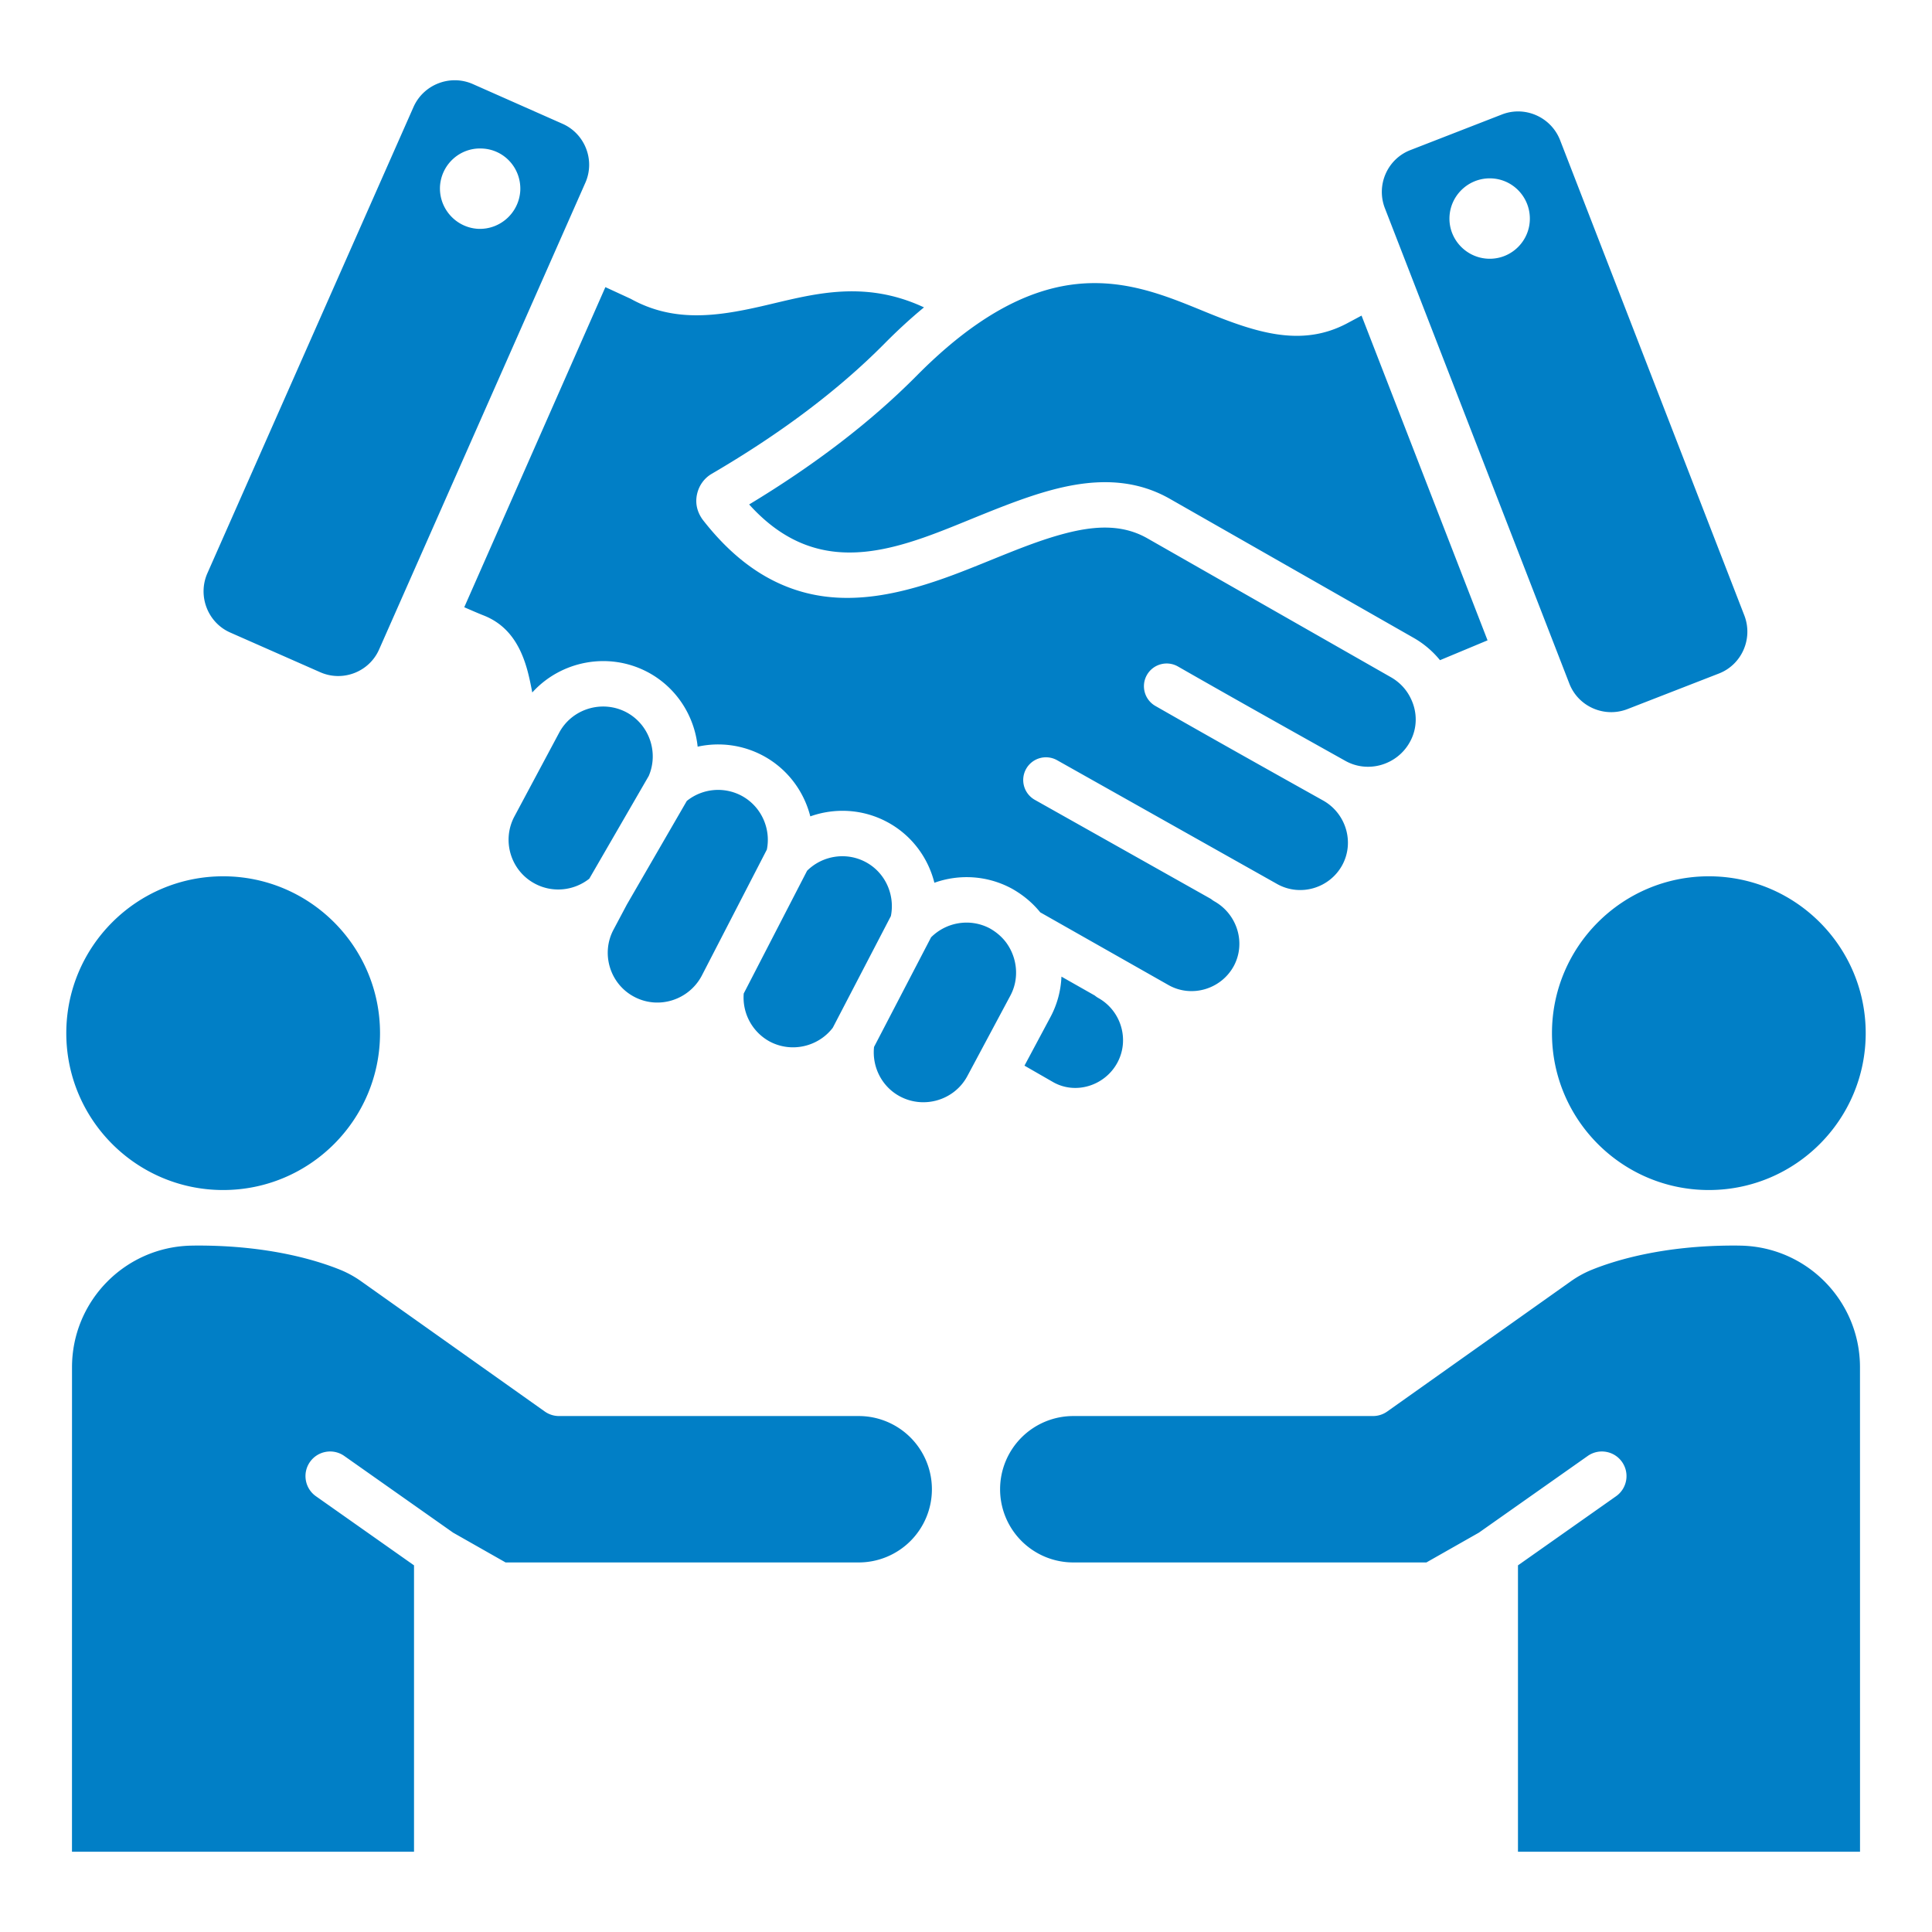
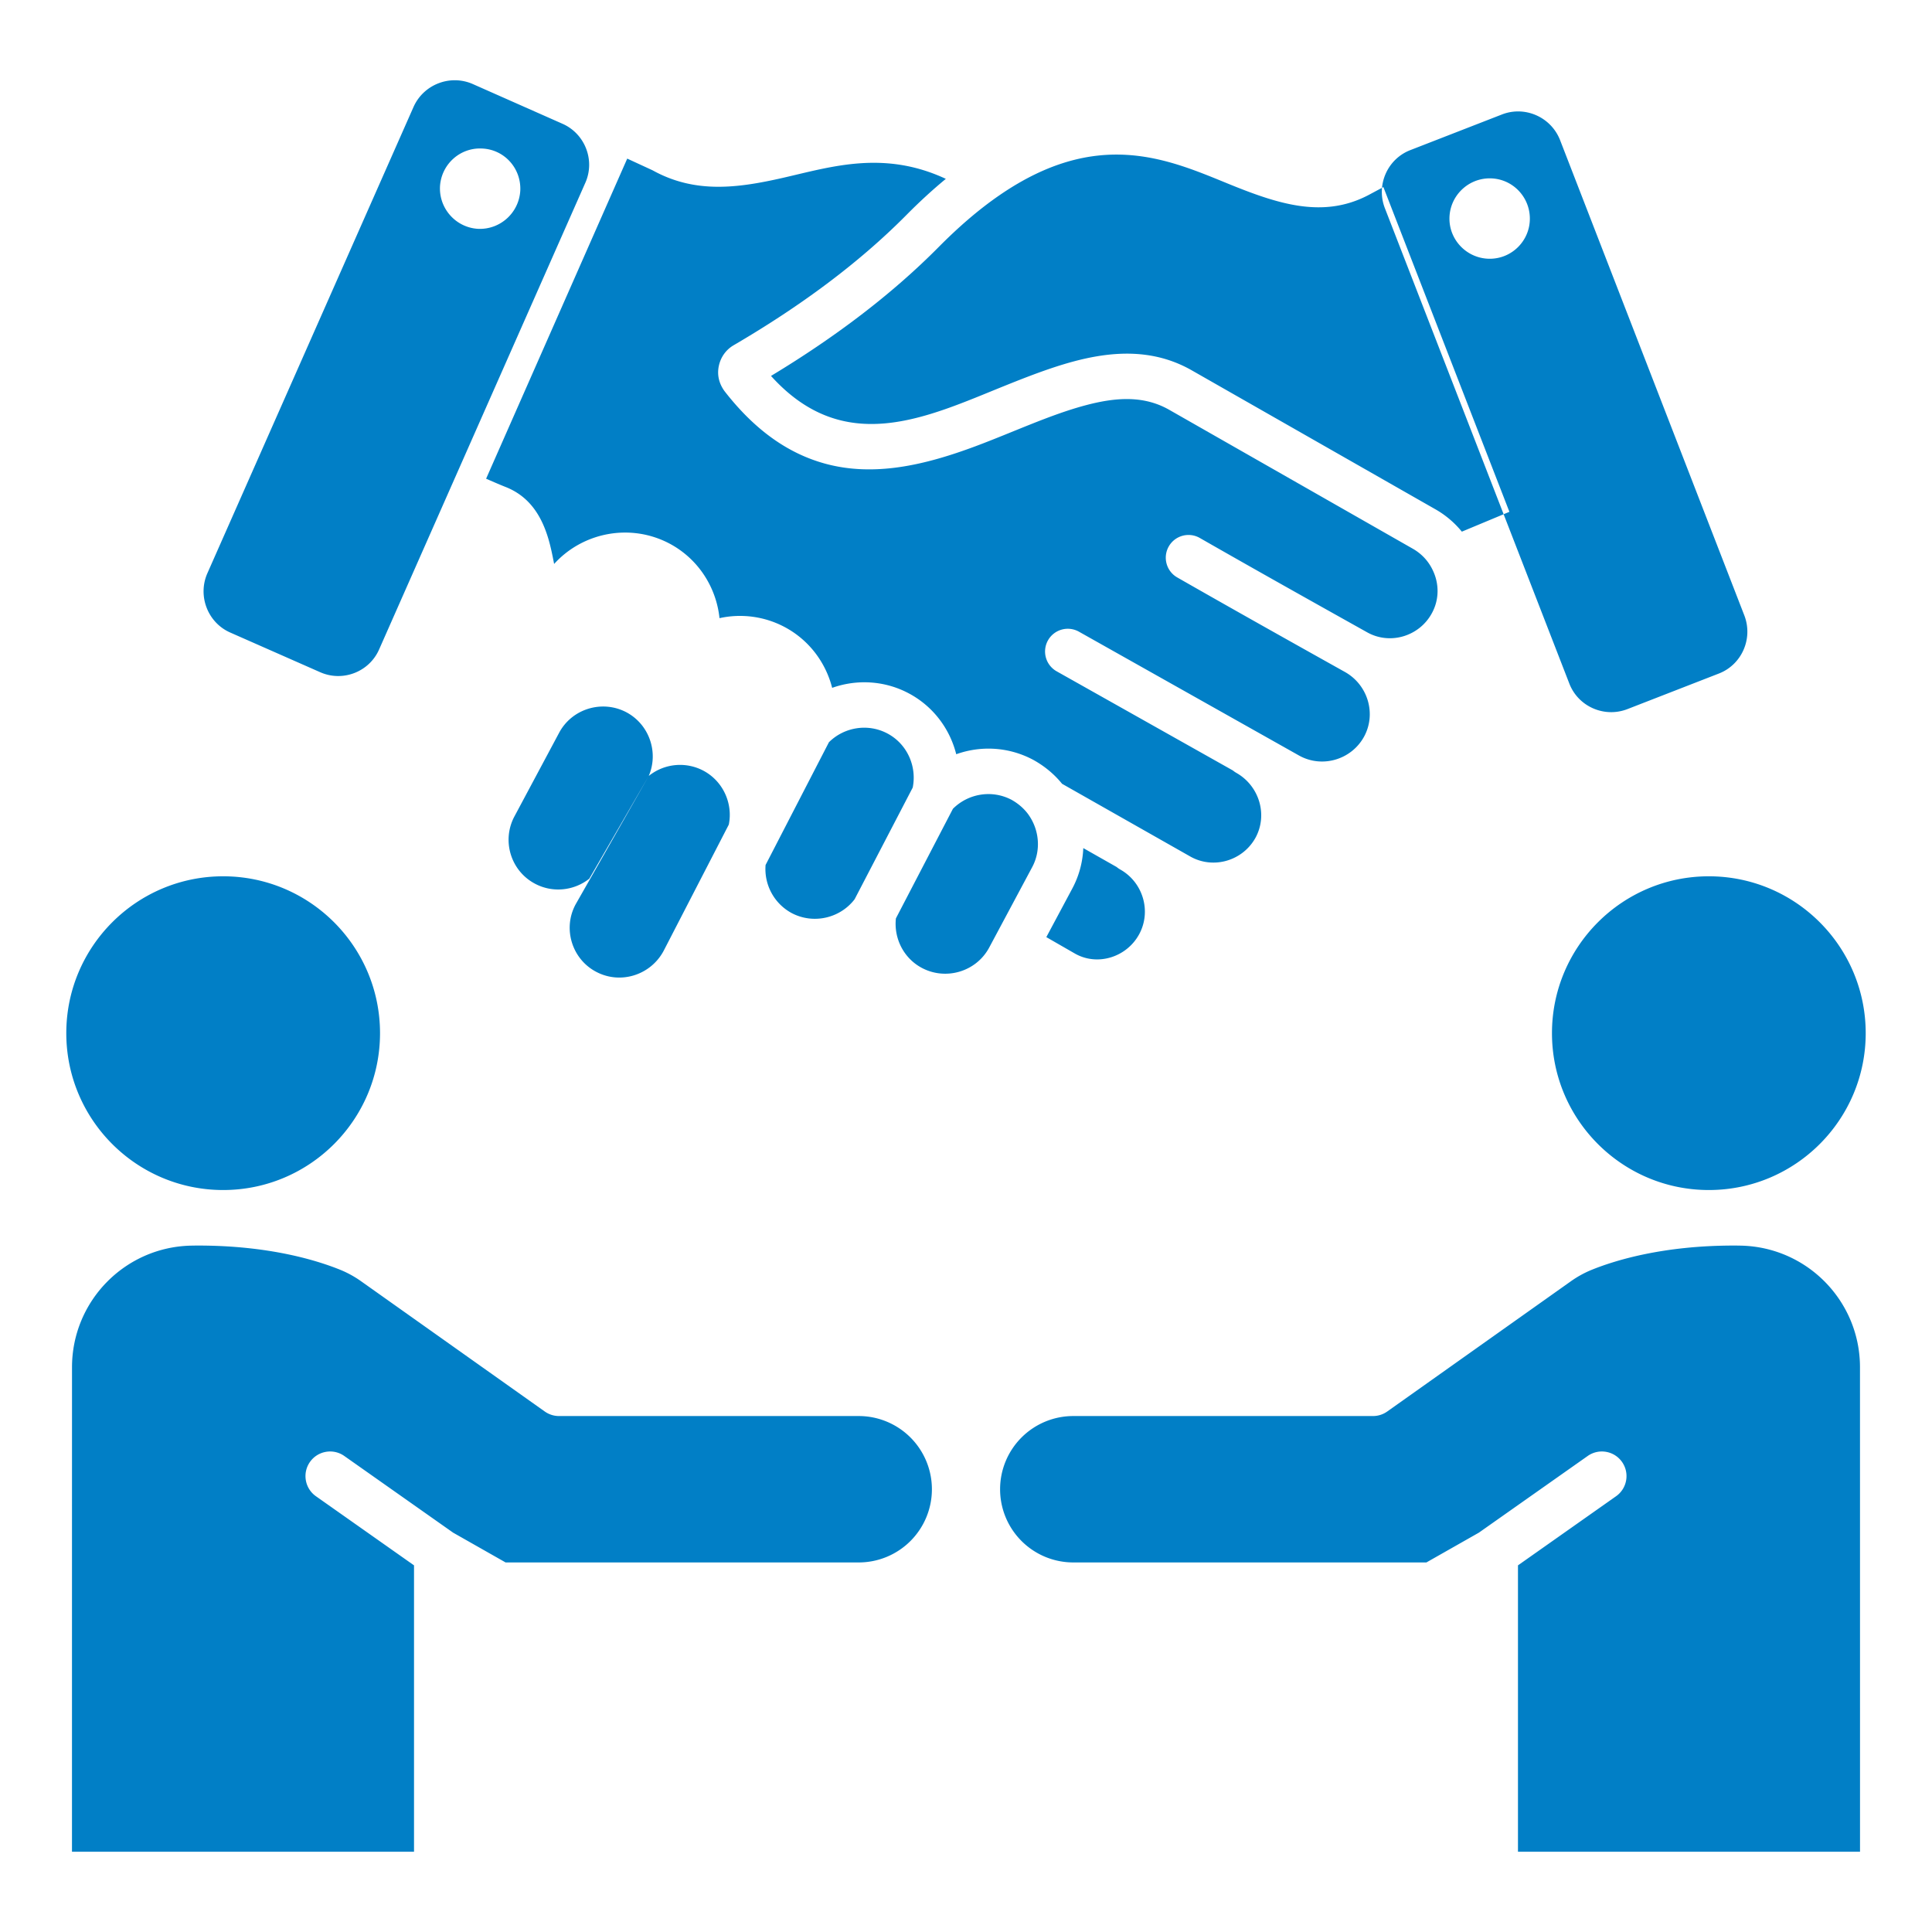
<svg xmlns="http://www.w3.org/2000/svg" version="1.1" width="512" height="512" x="0" y="0" viewBox="0 0 510 510" style="enable-background:new 0 0 512 512" xml:space="preserve" fill-rule="evenodd" class="">
  <g>
-     <path d="M264 393.124v-.002a19.325 19.325 0 0 1 19.322-19.322h79.111a6.496 6.496 0 0 0 3.76-1.198l48.502-34.394a27.453 27.453 0 0 1 5.135-2.868c6.081-2.512 18.899-6.569 37.988-6.544.567 0 1.131.007 1.691.02h.012c17.483.355 31.47 14.63 31.47 32.117.008 39.663.009 106.842.009 127.882h-90.292v-75.6l25.894-18.246c2.933-2.066 3.636-6.124 1.57-9.057s-6.125-3.636-9.057-1.57l-28.723 20.239-13.855 7.865h-93.215A19.32 19.32 0 0 1 264 393.124zm-18 .023a19.323 19.323 0 0 1-19.322 19.299h-93.215l-13.855-7.865-28.723-20.239c-2.932-2.066-6.991-1.363-9.057 1.57s-1.363 6.991 1.57 9.057l25.894 18.246v75.6H19c0-21.04.001-88.219.009-127.882 0-17.487 13.987-31.762 31.47-32.117h.012c.56-.013 1.124-.02 1.691-.02 19.065-.025 31.876 4.022 37.952 6.528a27.474 27.474 0 0 1 5.17 2.884l48.503 34.394a6.496 6.496 0 0 0 3.76 1.198h79.111A19.325 19.325 0 0 1 246 393.122zm205.091-161.826c22.854 0 41.409 18.554 41.409 41.408s-18.555 41.409-41.409 41.409-41.408-18.555-41.408-41.409 18.554-41.408 41.408-41.408zm-392.182 0c22.854 0 41.408 18.554 41.408 41.408s-18.554 41.409-41.408 41.409S17.5 295.583 17.5 272.729s18.555-41.408 41.409-41.408zm112.344-26.491-15.692 27.12c-3.98 3.156-9.624 3.845-14.365 1.311l-.011-.006c-6.384-3.396-8.8-11.386-5.372-17.77l.006-.011 11.783-22.053c3.399-6.359 11.396-8.772 17.788-5.377 6.023 3.235 8.522 10.603 5.863 16.786zm-5.767 33.927 15.813-27.328a13.175 13.175 0 0 1 14.448-1.375c5.219 2.796 7.806 8.692 6.683 14.218l-17.217 33.358c-3.436 6.401-11.405 8.916-17.837 5.479l-.01-.005c-6.381-3.395-8.804-11.41-5.378-17.759l.019-.036zm30.84 23.505 16.724-32.402c3.976-3.965 10.276-5.074 15.473-2.294 5.225 2.795 7.768 8.702 6.645 14.261l-15.339 29.485c-3.831 5.007-10.883 6.671-16.618 3.64a13.212 13.212 0 0 1-6.885-12.69zm34.402 14.101 15.053-28.935c3.988-3.988 10.232-5.116 15.457-2.383 1.731.968 3.218 2.222 4.388 3.795 2.988 4.1 3.461 9.572 1.069 14.009l-.009.018-11.325 21.183c-3.401 6.36-11.401 8.773-17.794 5.374-4.87-2.601-7.4-7.874-6.839-13.061zm39.708 4.942 6.832-12.78a24.697 24.697 0 0 0 2.926-10.723l8.805 4.993c.289.245.605.466.947.658l.017.01c6.027 3.398 8.28 11.072 4.952 17.137-3.305 6.023-11.004 8.45-16.966 5.021zm88.978-197.993 33.262 85.724-12.552 5.236a24.837 24.837 0 0 0-7.056-5.95l-64.235-36.634c-7.861-4.481-16.285-5.191-25.117-3.692-7.823 1.327-16.005 4.443-24.346 7.807-20.429 8.239-42.176 18.913-61.61-2.64 16.889-10.197 31.884-21.518 44.323-34.088 4.914-4.957 10.347-9.752 16.135-13.712 25.738-17.619 44.253-9.461 60.047-3.008 13.308 5.437 25.167 9.331 37.134 3.104l.06-.031zm-236.862 76.983 37.255-84.498 6.694 3.089c11.185 6.2 22.425 4.727 34.508 1.964 12.703-2.905 26.568-7.335 42.901.292-3.631 2.99-7.097 6.204-10.353 9.489l-.004.004c-12.674 12.808-28.173 24.216-45.667 34.436-1.993 1.163-3.396 3.108-3.895 5.437-.487 2.274-.012 4.424 1.287 6.373.081.122.167.241.256.356 8.421 10.827 17.295 16.501 26.262 19.014 13.103 3.673 26.638.44 39.932-4.519 9.873-3.683 19.61-8.282 28.916-10.778 7.869-2.111 15.383-2.753 22.246 1.159l64.236 36.634.018.01c2.371 1.342 4.155 3.302 5.247 5.58l.025.052c1.729 3.519 1.809 7.781-.229 11.454l-.013.024c-3.315 6.041-10.989 8.362-17.03 4.985-14.747-8.243-29.54-16.533-44.195-24.914-2.875-1.644-6.543-.645-8.187 2.23s-.645 6.543 2.23 8.187c14.685 8.398 29.508 16.705 44.285 24.965l.012.007c6.025 3.393 8.329 11.027 5.006 17.09-3.348 6.069-11.017 8.321-17.064 4.998l-.046-.026-58.139-32.712a6.002 6.002 0 0 0-8.171 2.287 6.002 6.002 0 0 0 2.287 8.171l46.523 26.176c.28.237.585.45.915.637l.063.036c5.996 3.443 8.293 11.058 4.978 17.112-3.348 6.032-11.004 8.324-17.05 5.014a.778.778 0 0 0-.049-.028l-33.944-19.248c-2.093-2.578-4.648-4.678-7.548-6.289l-.096-.052c-6.503-3.459-13.851-3.772-20.299-1.468-1.672-6.642-6.008-12.583-12.472-16.041-6.469-3.46-13.832-3.774-20.282-1.482-1.685-6.63-6.037-12.575-12.501-16.033l-.015-.008a25.132 25.132 0 0 0-17.222-2.357c-.838-8.042-5.507-15.564-13.112-19.641l-.017-.009c-10.386-5.525-22.986-2.999-30.528 5.347-.433-2.277-.894-4.548-1.527-6.674-1.851-6.215-5.136-11.26-11.365-13.685l-.009-.003c-.91-.353-2.7-1.116-5.053-2.144zM109.16 28.233c2.659-5.96 9.675-8.665 15.635-6.052l23.705 10.5c5.915 2.614 8.666 9.629 6.007 15.589l-54.425 123.156c-2.614 5.961-9.629 8.666-15.59 6.007l-23.705-10.454c-5.96-2.614-8.666-9.675-6.052-15.636zm18.097 10.973c-5.859-.302-10.812 4.228-11.114 10.088-.241 5.859 4.289 10.812 10.088 11.114 5.859.241 10.812-4.289 11.114-10.148.241-5.859-4.228-10.812-10.088-11.054zm284.566-2.215 48.648 125.494c2.338 6.098-.688 12.976-6.74 15.314l-24.164 9.4c-6.098 2.338-12.976-.688-15.314-6.786L365.559 54.919c-2.338-6.098.688-12.976 6.786-15.314l24.163-9.4c6.053-2.338 12.93.688 15.315 6.786zM393.26 68.305c5.866 0 10.583-4.777 10.583-10.582 0-5.866-4.717-10.643-10.583-10.643-5.865 0-10.642 4.777-10.642 10.643 0 5.805 4.777 10.582 10.642 10.582z" fill="#017fc6" opacity="1" data-original="#000000" class="" />
+     <path d="M264 393.124v-.002a19.325 19.325 0 0 1 19.322-19.322h79.111a6.496 6.496 0 0 0 3.76-1.198l48.502-34.394a27.453 27.453 0 0 1 5.135-2.868c6.081-2.512 18.899-6.569 37.988-6.544.567 0 1.131.007 1.691.02h.012c17.483.355 31.47 14.63 31.47 32.117.008 39.663.009 106.842.009 127.882h-90.292v-75.6l25.894-18.246c2.933-2.066 3.636-6.124 1.57-9.057s-6.125-3.636-9.057-1.57l-28.723 20.239-13.855 7.865h-93.215A19.32 19.32 0 0 1 264 393.124zm-18 .023a19.323 19.323 0 0 1-19.322 19.299h-93.215l-13.855-7.865-28.723-20.239c-2.932-2.066-6.991-1.363-9.057 1.57s-1.363 6.991 1.57 9.057l25.894 18.246v75.6H19c0-21.04.001-88.219.009-127.882 0-17.487 13.987-31.762 31.47-32.117h.012c.56-.013 1.124-.02 1.691-.02 19.065-.025 31.876 4.022 37.952 6.528a27.474 27.474 0 0 1 5.17 2.884l48.503 34.394a6.496 6.496 0 0 0 3.76 1.198h79.111A19.325 19.325 0 0 1 246 393.122zm205.091-161.826c22.854 0 41.409 18.554 41.409 41.408s-18.555 41.409-41.409 41.409-41.408-18.555-41.408-41.409 18.554-41.408 41.408-41.408zm-392.182 0c22.854 0 41.408 18.554 41.408 41.408s-18.554 41.409-41.408 41.409S17.5 295.583 17.5 272.729s18.555-41.408 41.409-41.408zm112.344-26.491-15.692 27.12c-3.98 3.156-9.624 3.845-14.365 1.311l-.011-.006c-6.384-3.396-8.8-11.386-5.372-17.77l.006-.011 11.783-22.053c3.399-6.359 11.396-8.772 17.788-5.377 6.023 3.235 8.522 10.603 5.863 16.786za13.175 13.175 0 0 1 14.448-1.375c5.219 2.796 7.806 8.692 6.683 14.218l-17.217 33.358c-3.436 6.401-11.405 8.916-17.837 5.479l-.01-.005c-6.381-3.395-8.804-11.41-5.378-17.759l.019-.036zm30.84 23.505 16.724-32.402c3.976-3.965 10.276-5.074 15.473-2.294 5.225 2.795 7.768 8.702 6.645 14.261l-15.339 29.485c-3.831 5.007-10.883 6.671-16.618 3.64a13.212 13.212 0 0 1-6.885-12.69zm34.402 14.101 15.053-28.935c3.988-3.988 10.232-5.116 15.457-2.383 1.731.968 3.218 2.222 4.388 3.795 2.988 4.1 3.461 9.572 1.069 14.009l-.009.018-11.325 21.183c-3.401 6.36-11.401 8.773-17.794 5.374-4.87-2.601-7.4-7.874-6.839-13.061zm39.708 4.942 6.832-12.78a24.697 24.697 0 0 0 2.926-10.723l8.805 4.993c.289.245.605.466.947.658l.017.01c6.027 3.398 8.28 11.072 4.952 17.137-3.305 6.023-11.004 8.45-16.966 5.021zm88.978-197.993 33.262 85.724-12.552 5.236a24.837 24.837 0 0 0-7.056-5.95l-64.235-36.634c-7.861-4.481-16.285-5.191-25.117-3.692-7.823 1.327-16.005 4.443-24.346 7.807-20.429 8.239-42.176 18.913-61.61-2.64 16.889-10.197 31.884-21.518 44.323-34.088 4.914-4.957 10.347-9.752 16.135-13.712 25.738-17.619 44.253-9.461 60.047-3.008 13.308 5.437 25.167 9.331 37.134 3.104l.06-.031zm-236.862 76.983 37.255-84.498 6.694 3.089c11.185 6.2 22.425 4.727 34.508 1.964 12.703-2.905 26.568-7.335 42.901.292-3.631 2.99-7.097 6.204-10.353 9.489l-.004.004c-12.674 12.808-28.173 24.216-45.667 34.436-1.993 1.163-3.396 3.108-3.895 5.437-.487 2.274-.012 4.424 1.287 6.373.081.122.167.241.256.356 8.421 10.827 17.295 16.501 26.262 19.014 13.103 3.673 26.638.44 39.932-4.519 9.873-3.683 19.61-8.282 28.916-10.778 7.869-2.111 15.383-2.753 22.246 1.159l64.236 36.634.018.01c2.371 1.342 4.155 3.302 5.247 5.58l.025.052c1.729 3.519 1.809 7.781-.229 11.454l-.013.024c-3.315 6.041-10.989 8.362-17.03 4.985-14.747-8.243-29.54-16.533-44.195-24.914-2.875-1.644-6.543-.645-8.187 2.23s-.645 6.543 2.23 8.187c14.685 8.398 29.508 16.705 44.285 24.965l.012.007c6.025 3.393 8.329 11.027 5.006 17.09-3.348 6.069-11.017 8.321-17.064 4.998l-.046-.026-58.139-32.712a6.002 6.002 0 0 0-8.171 2.287 6.002 6.002 0 0 0 2.287 8.171l46.523 26.176c.28.237.585.45.915.637l.063.036c5.996 3.443 8.293 11.058 4.978 17.112-3.348 6.032-11.004 8.324-17.05 5.014a.778.778 0 0 0-.049-.028l-33.944-19.248c-2.093-2.578-4.648-4.678-7.548-6.289l-.096-.052c-6.503-3.459-13.851-3.772-20.299-1.468-1.672-6.642-6.008-12.583-12.472-16.041-6.469-3.46-13.832-3.774-20.282-1.482-1.685-6.63-6.037-12.575-12.501-16.033l-.015-.008a25.132 25.132 0 0 0-17.222-2.357c-.838-8.042-5.507-15.564-13.112-19.641l-.017-.009c-10.386-5.525-22.986-2.999-30.528 5.347-.433-2.277-.894-4.548-1.527-6.674-1.851-6.215-5.136-11.26-11.365-13.685l-.009-.003c-.91-.353-2.7-1.116-5.053-2.144zM109.16 28.233c2.659-5.96 9.675-8.665 15.635-6.052l23.705 10.5c5.915 2.614 8.666 9.629 6.007 15.589l-54.425 123.156c-2.614 5.961-9.629 8.666-15.59 6.007l-23.705-10.454c-5.96-2.614-8.666-9.675-6.052-15.636zm18.097 10.973c-5.859-.302-10.812 4.228-11.114 10.088-.241 5.859 4.289 10.812 10.088 11.114 5.859.241 10.812-4.289 11.114-10.148.241-5.859-4.228-10.812-10.088-11.054zm284.566-2.215 48.648 125.494c2.338 6.098-.688 12.976-6.74 15.314l-24.164 9.4c-6.098 2.338-12.976-.688-15.314-6.786L365.559 54.919c-2.338-6.098.688-12.976 6.786-15.314l24.163-9.4c6.053-2.338 12.93.688 15.315 6.786zM393.26 68.305c5.866 0 10.583-4.777 10.583-10.582 0-5.866-4.717-10.643-10.583-10.643-5.865 0-10.642 4.777-10.642 10.643 0 5.805 4.777 10.582 10.642 10.582z" fill="#017fc6" opacity="1" data-original="#000000" class="" />
  </g>
</svg>